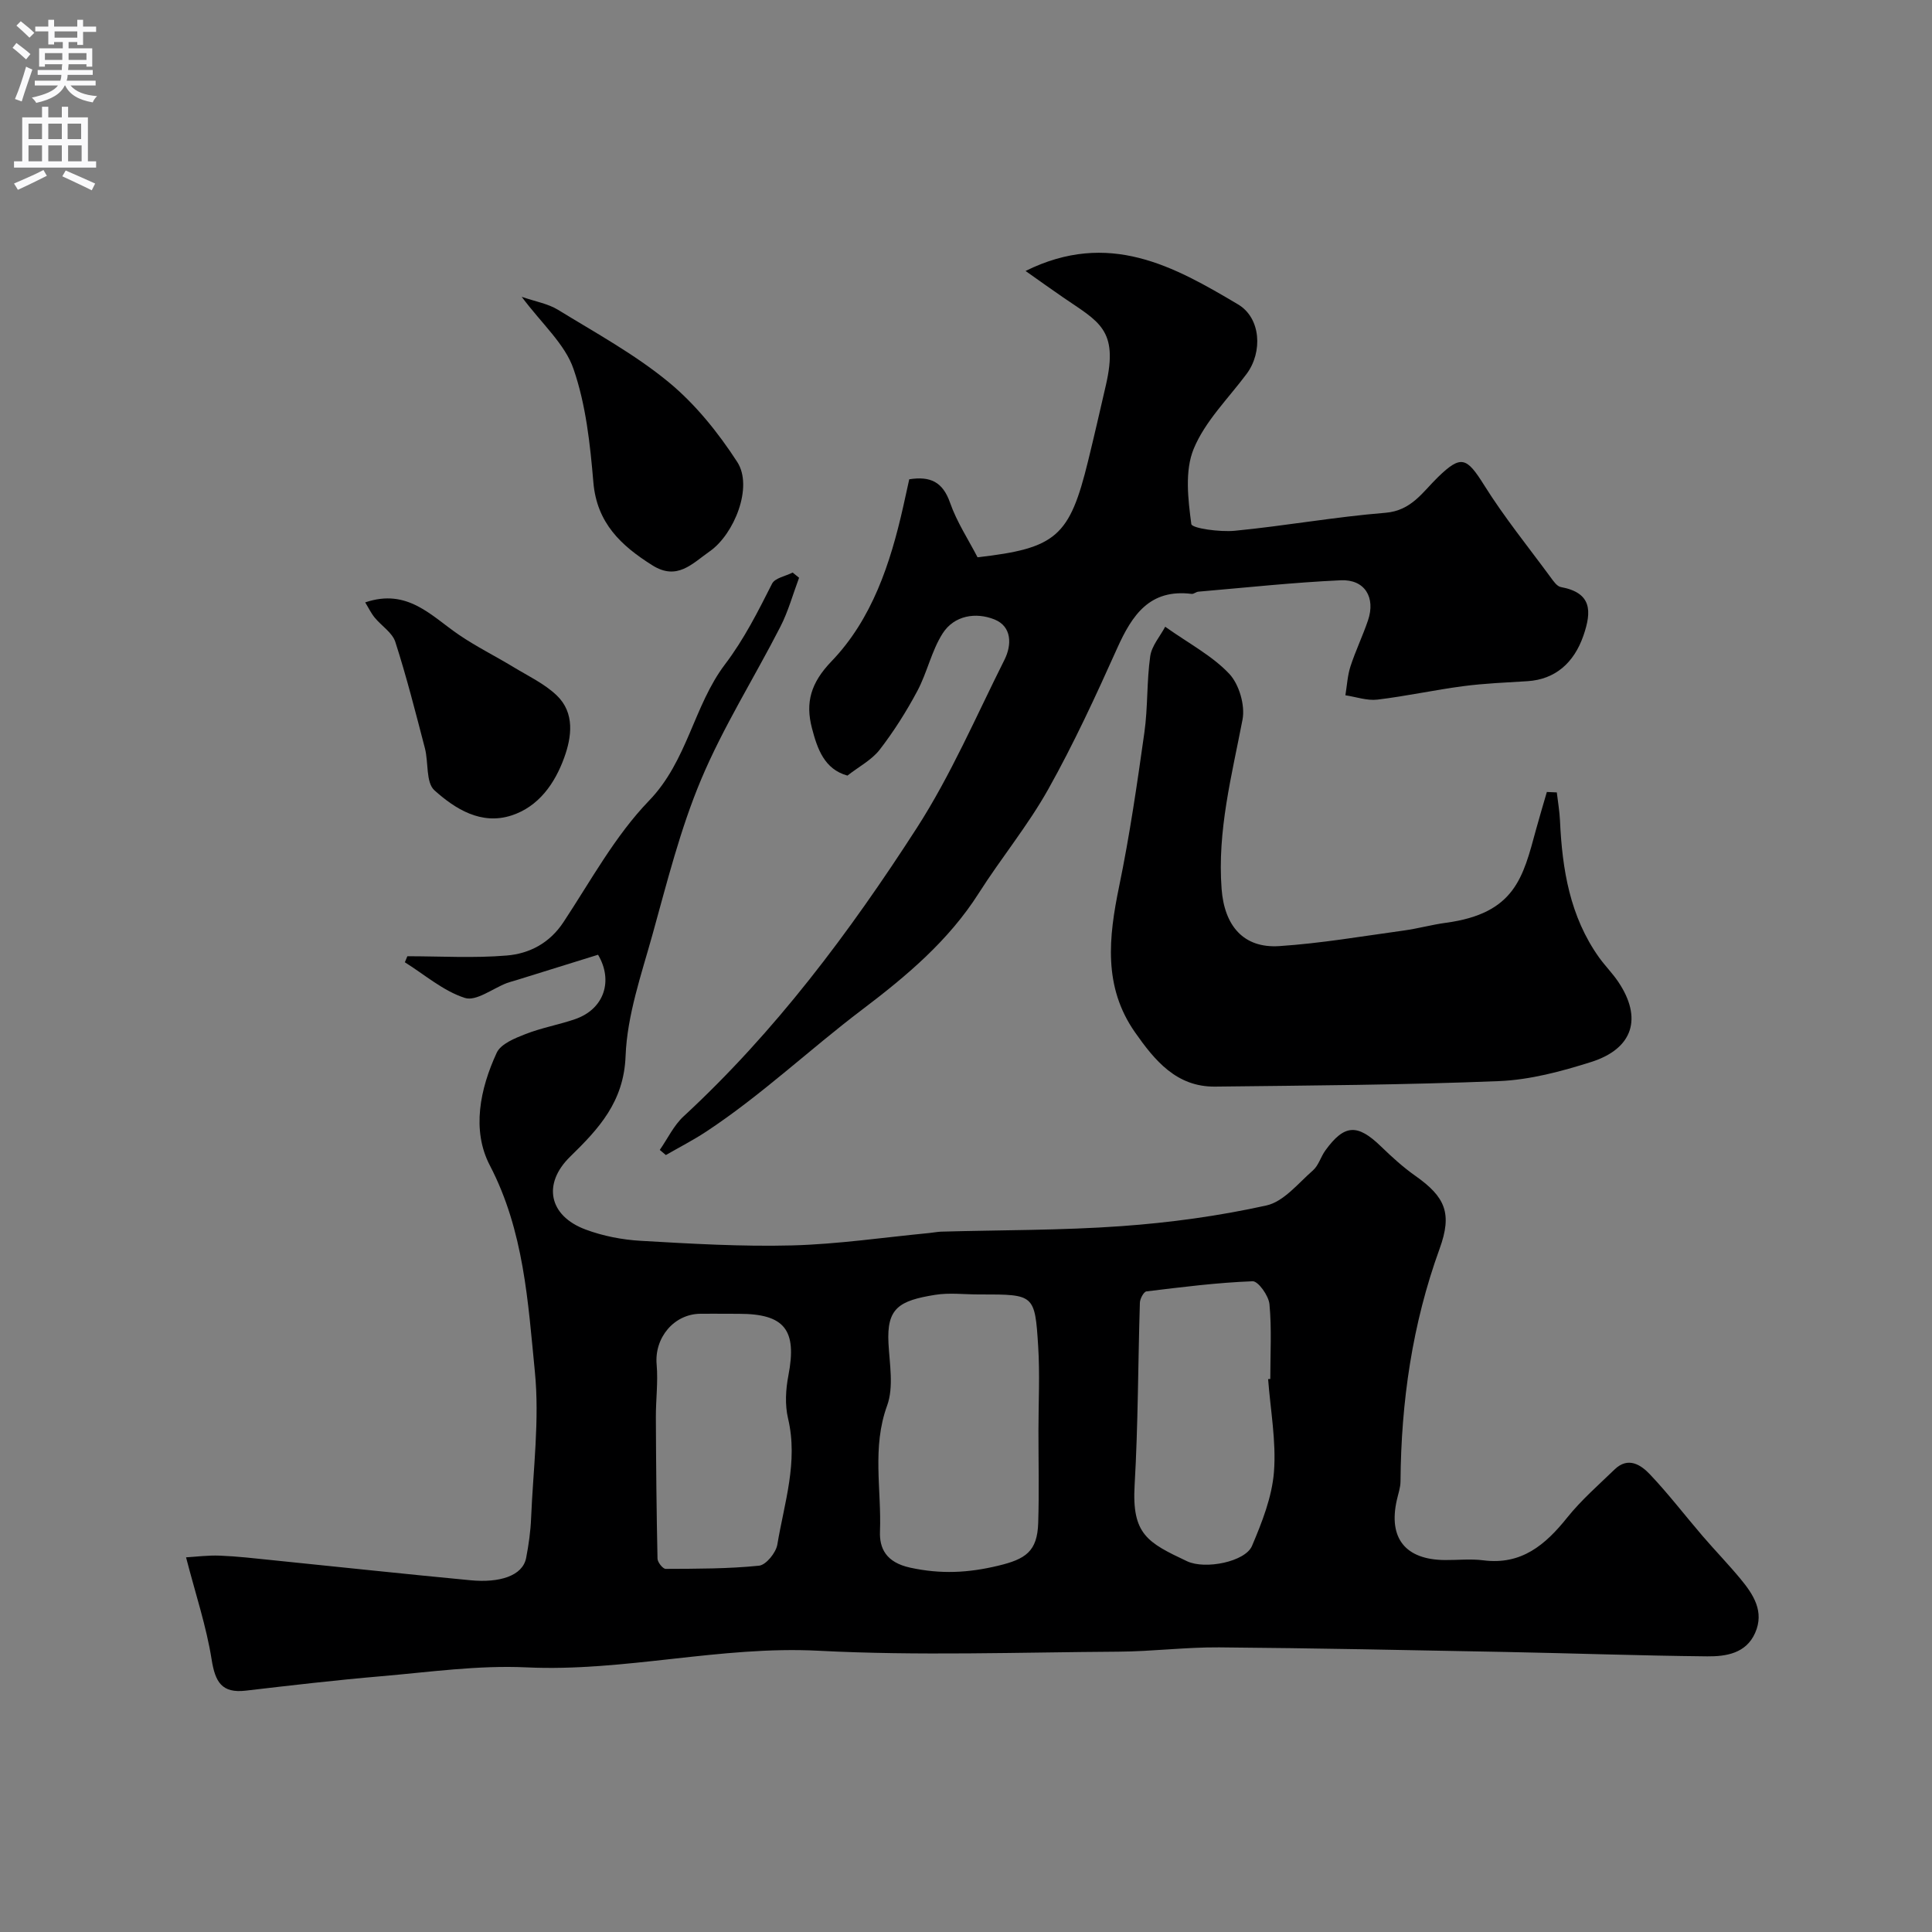
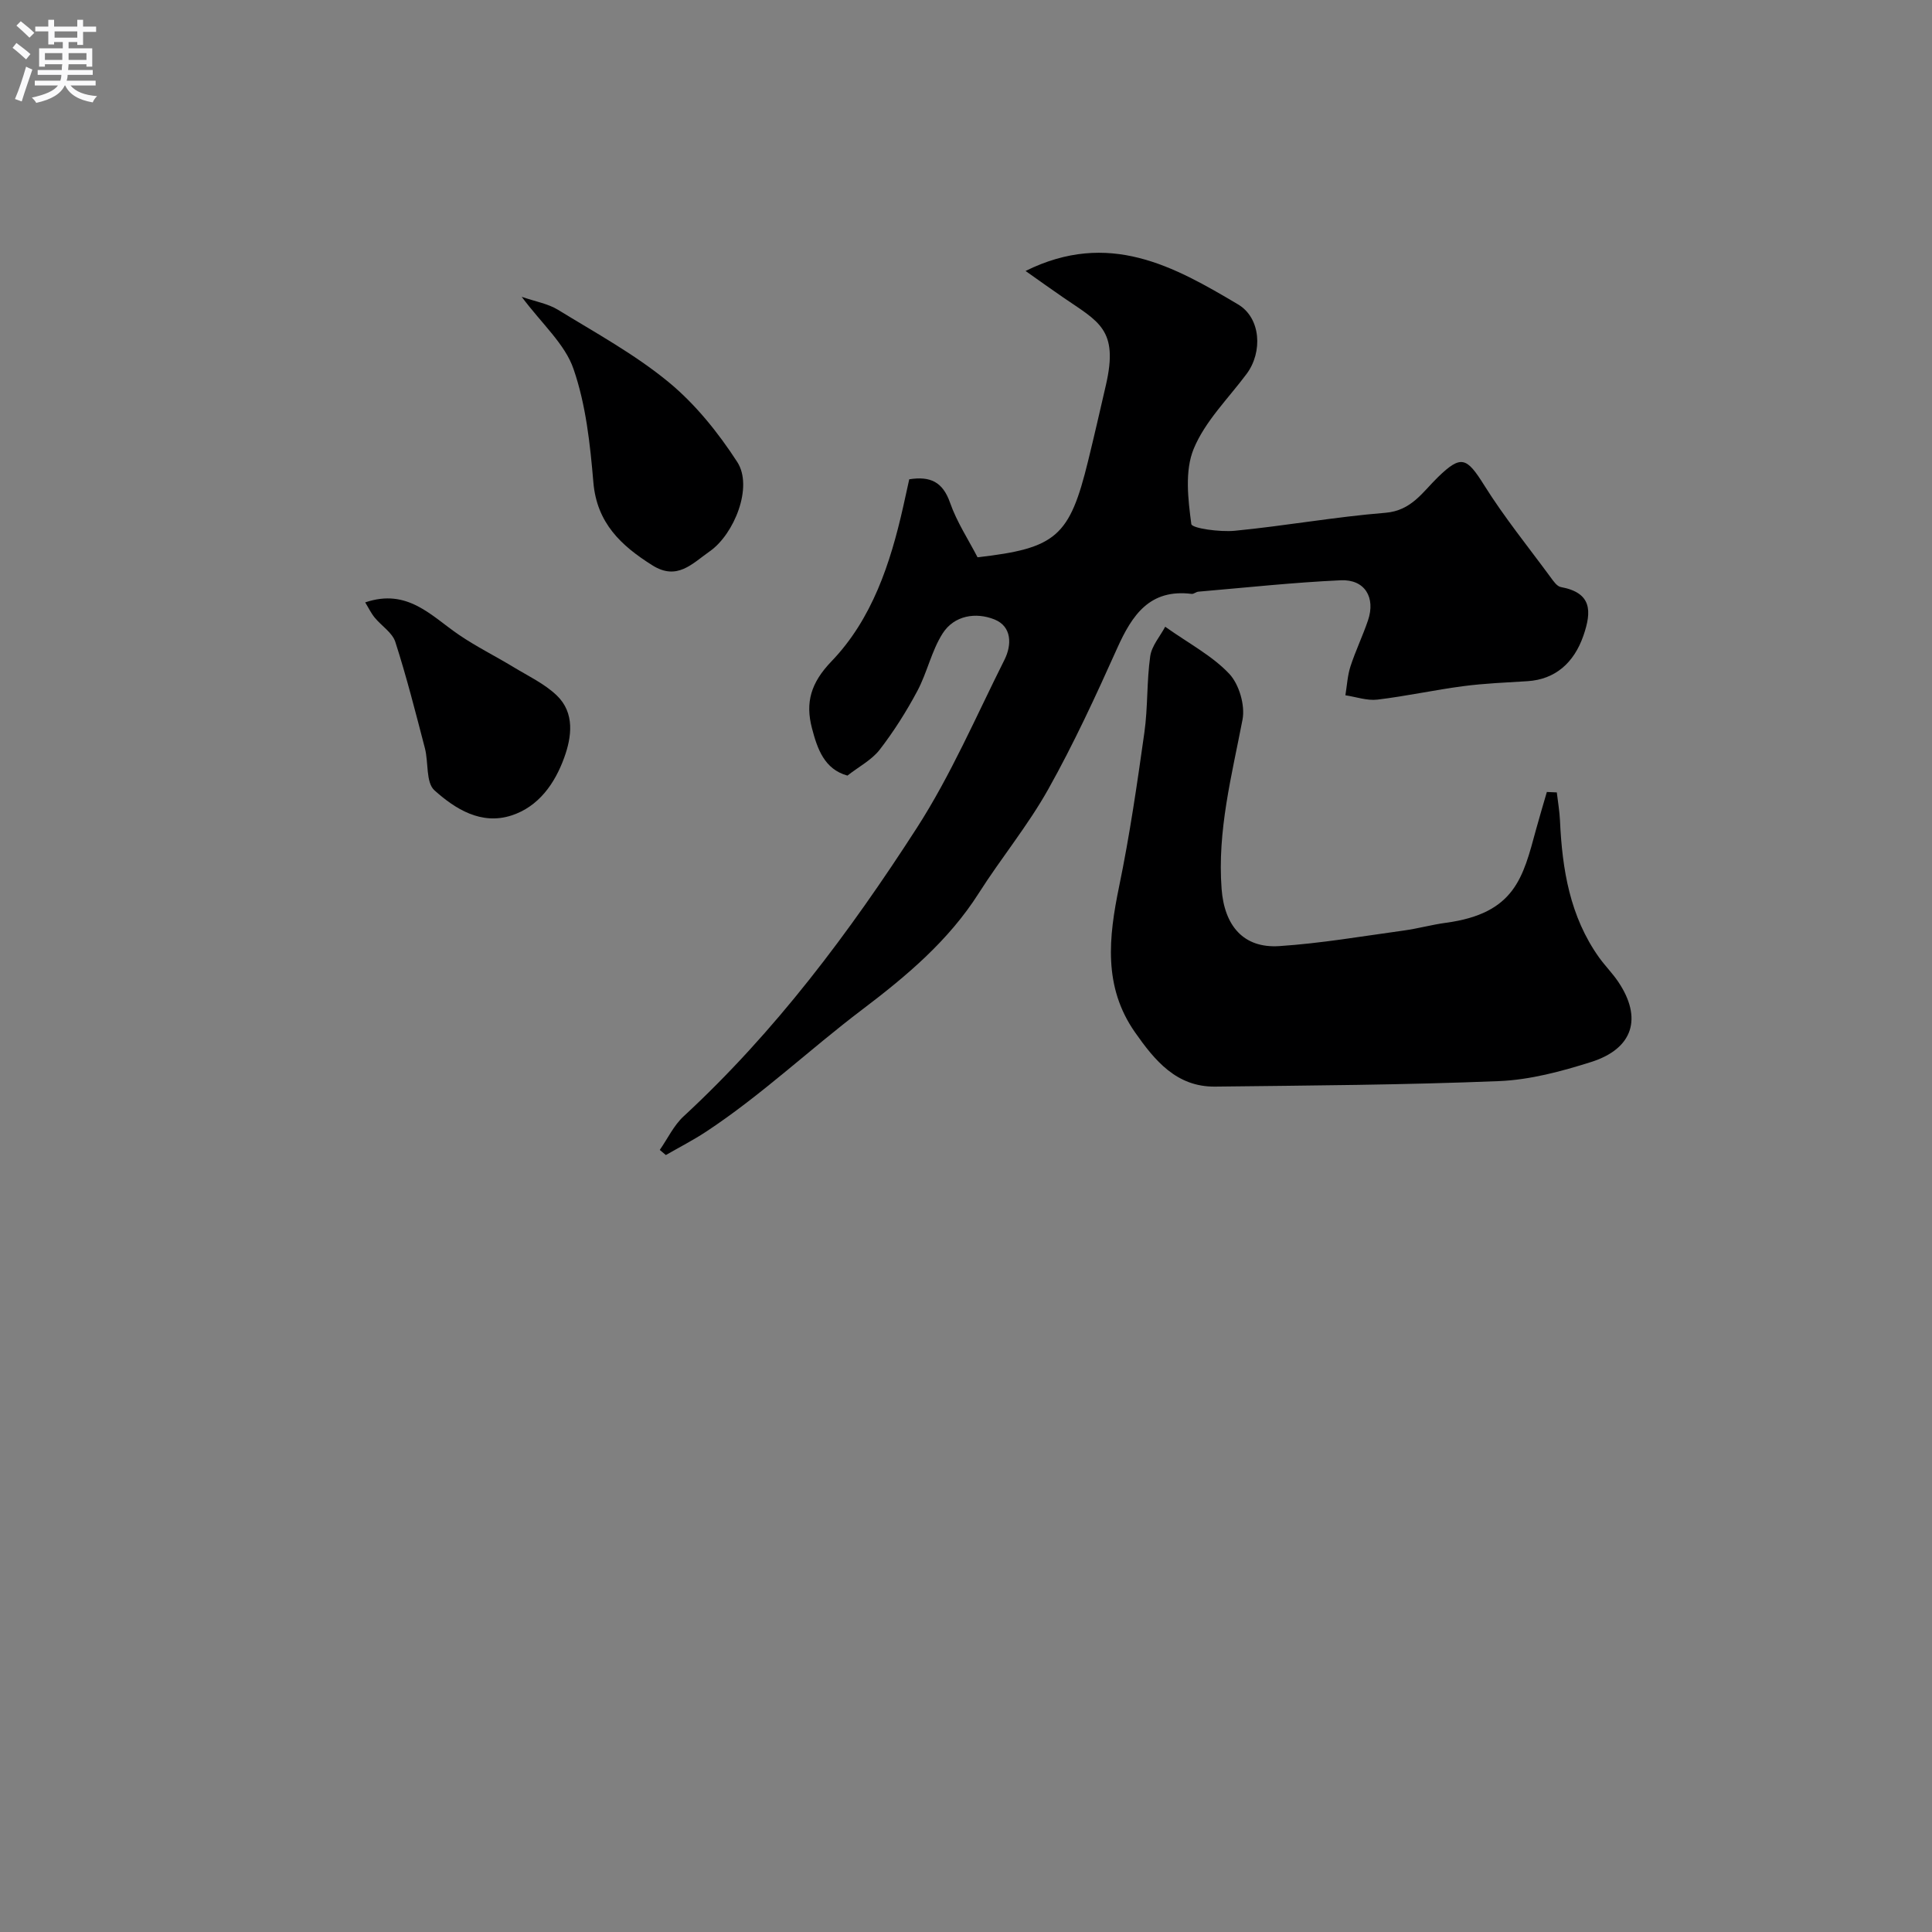
<svg xmlns="http://www.w3.org/2000/svg" enable-background="new 0 0 400 400" viewBox="0 0 400 400">
  <rect x="0" y="0" width="400" height="400" fill="#808080" stroke="none" />
  <g fill="#000001">
-     <path d="m38.52 322.43c2.06-.12 4.54-.45 7.01-.35 3.61.14 7.2.56 10.8.93 13.71 1.39 27.41 2.87 41.13 4.17 5.91.56 10.74-.88 11.47-4.62.53-2.73.92-5.51 1.03-8.28.42-10.09 1.77-20.3.78-30.27-1.43-14.49-2.26-29.16-9.33-42.74-3.79-7.28-2.03-15.83 1.43-23.31.85-1.84 3.76-3.01 5.97-3.87 3.31-1.3 6.87-1.92 10.24-3.08 6.08-2.09 7.94-7.99 4.77-13.34-5.76 1.79-11.38 3.54-17.01 5.29-.62.19-1.26.34-1.87.57-2.94 1.13-6.36 3.83-8.69 3.08-4.47-1.43-8.32-4.81-12.43-7.38.17-.42.35-.83.52-1.25 6.87 0 13.77.42 20.58-.15 4.69-.39 8.87-2.56 11.74-6.91 5.66-8.57 10.67-17.85 17.71-25.14 7.99-8.27 9.23-19.65 15.74-28.24 3.97-5.24 6.82-10.93 9.74-16.7.6-1.18 2.8-1.55 4.26-2.3.44.36.89.72 1.33 1.08-1.27 3.39-2.23 6.93-3.87 10.13-5.42 10.59-11.83 20.74-16.42 31.66-4.32 10.28-7.05 21.26-10.05 32.05-2.31 8.3-5.26 16.73-5.58 25.19-.36 9.48-5.55 15.04-11.48 20.83-5.74 5.6-4.44 12.23 3.2 15.08 3.61 1.35 7.59 2.12 11.44 2.34 10.42.6 20.87 1.22 31.29.95 9.5-.25 18.97-1.66 28.45-2.57.82-.08 1.63-.25 2.45-.28 12.43-.35 24.9-.25 37.29-1.14 10.07-.72 20.18-2.1 30.03-4.28 3.59-.79 6.59-4.6 9.65-7.27 1.16-1.02 1.61-2.81 2.56-4.12 3.94-5.44 6.64-5.56 11.52-.83 2.24 2.17 4.58 4.3 7.12 6.09 6.21 4.38 7.67 7.77 5.01 15.1-5.66 15.59-7.97 31.68-8.09 48.18-.01 1.28-.48 2.56-.76 3.83-1.79 7.91 1.77 12.36 9.94 12.43 2.67.02 5.37-.28 7.99.06 7.88 1 12.82-3.2 17.35-8.86 2.9-3.62 6.46-6.72 9.81-9.96 2.79-2.7 5.43-.97 7.32 1.03 3.84 4.05 7.24 8.5 10.88 12.74 2.58 3 5.34 5.85 7.86 8.89 2.67 3.23 4.99 6.76 3.03 11.19-1.88 4.25-6.02 4.88-9.9 4.85-13.93-.14-27.87-.64-41.8-.91-19.76-.38-39.53-.79-59.3-.95-6.93-.05-13.87.85-20.8.89-20.7.13-41.44.88-62.09-.19-20.38-1.06-40.19 4.39-60.51 3.44-9.98-.47-20.07.98-30.09 1.84-9.35.8-18.68 1.89-28 2.98-4.98.58-6.33-1.79-7.07-6.42-1.08-6.84-3.31-13.49-5.3-21.18zm164.08-54.43c-2.99 0-6.05-.39-8.97.08-7.56 1.21-10.07 2.79-9.68 10.05.23 4.31 1.11 9.05-.28 12.88-3.17 8.68-1.15 17.39-1.48 26.05-.13 3.47 1.21 6.41 6.27 7.51 6.36 1.38 12.01 1.08 18.18-.4 5.69-1.36 8.13-2.94 8.31-8.88.2-6.34.05-12.7.05-19.04 0-5.85.31-11.73-.06-17.56-.67-10.7-.84-10.69-11.84-10.69-.17 0-.33 0-.5 0zm59.95 17.53.45-.03c0-5.16.31-10.36-.17-15.47-.16-1.76-2.33-4.8-3.49-4.76-7.35.28-14.67 1.21-21.98 2.1-.56.07-1.34 1.52-1.36 2.35-.39 12.59-.36 25.2-1.09 37.77-.59 10.18 2.67 11.89 10.86 15.75 3.76 1.77 12.05.1 13.44-3.17 2.08-4.9 4.14-10.12 4.55-15.33.49-6.33-.73-12.8-1.21-19.21zm-112.05-13.53c-1.83 0-3.66-.02-5.49 0-5.51.05-9.55 5-9.06 10.5.32 3.63-.18 7.32-.16 10.99.04 9.74.13 19.48.34 29.22.02.75 1.11 2.11 1.69 2.11 6.45-.03 12.93-.01 19.33-.66 1.45-.15 3.51-2.69 3.79-4.38 1.43-8.61 4.35-17.09 2.22-26.09-.67-2.82-.49-6.03.07-8.92 1.81-9.4-.75-12.76-10.24-12.76-.83-.01-1.66-.01-2.49-.01z" />
    <path d="m175.45 160.58c-4.81-1.33-6.24-5.59-7.35-9.84-1.38-5.29-.24-9.36 4.04-13.81 8.41-8.74 12.2-20.25 14.85-31.99.43-1.88.83-3.77 1.26-5.71 4.36-.68 6.93.53 8.44 4.83 1.41 4.04 3.84 7.71 5.7 11.32 16.33-1.86 19.06-4.3 22.9-19.99 1.28-5.21 2.47-10.45 3.68-15.68 2.66-11.55-1.51-13.09-8.88-18.15-2.45-1.68-4.85-3.41-7.76-5.46 17.24-8.55 30.75-.94 43.99 6.92 4.76 2.82 5.13 9.89 1.78 14.39-3.8 5.1-8.61 9.81-10.96 15.52-1.88 4.56-1.17 10.43-.49 15.57.12.89 5.93 1.69 9 1.39 10.41-1.01 20.75-2.88 31.17-3.72 5.43-.44 7.74-4.33 10.93-7.42 4.76-4.6 5.9-4.09 9.53 1.7 4.14 6.62 9.1 12.74 13.74 19.05.58.79 1.32 1.89 2.13 2.04 6.42 1.18 6.44 4.96 4.68 10.06-1.96 5.65-5.84 9.06-11.57 9.43-4.43.28-8.89.45-13.29 1.03-5.96.78-11.85 2.08-17.81 2.79-2.14.25-4.41-.57-6.61-.9.33-1.99.43-4.05 1.04-5.95 1.05-3.24 2.55-6.34 3.64-9.56 1.61-4.75-.67-8.52-5.63-8.3-9.85.45-19.67 1.52-29.5 2.36-.47.04-.95.51-1.38.46-8.68-1.08-12.32 4.36-15.41 11.23-4.44 9.89-8.99 19.77-14.28 29.21-4.2 7.51-9.76 14.25-14.39 21.53-6.27 9.86-15 17.18-24.14 24.1-10.89 8.24-20.83 17.7-32.26 25.24-2.69 1.78-5.58 3.25-8.38 4.87-.42-.35-.84-.71-1.26-1.06 1.63-2.34 2.89-5.07 4.94-6.96 18.99-17.55 34.35-38.1 48.25-59.66 7.07-10.97 12.3-23.15 18.18-34.87 1.55-3.1 1.52-6.88-2.05-8.33-3.85-1.56-8.36-.87-10.76 2.89-2.3 3.61-3.2 8.09-5.23 11.9-2.27 4.26-4.89 8.4-7.84 12.22-1.67 2.11-4.31 3.48-6.64 5.31z" />
    <path d="m322.32 164.06c.23 1.96.57 3.91.66 5.87.46 10.07 2.05 19.82 8.08 28.29 1.24 1.73 2.77 3.26 3.96 5.02 5.07 7.5 3.15 13.87-5.61 16.64-6.17 1.95-12.65 3.69-19.05 3.95-19.58.8-39.19.91-58.78 1.14-8.02.09-12.53-5.44-16.61-11.27-6.58-9.42-5.44-19.63-3.27-30.16 2.18-10.53 3.73-21.21 5.23-31.87.74-5.22.47-10.58 1.21-15.8.31-2.17 2.05-4.13 3.1-6.11 4.95 3.51 9.74 6.01 13.25 9.73 2.06 2.18 3.33 6.54 2.76 9.5-2.23 11.61-5.24 23.02-4.33 35.06.57 7.54 4.46 12.32 11.95 11.83 8.64-.57 17.21-2.05 25.81-3.23 2.9-.4 5.74-1.2 8.64-1.59 14.36-1.93 16-9.39 18.7-19.32.71-2.6 1.49-5.18 2.24-7.77.68.03 1.37.06 2.06.09z" />
    <path d="m108.01 61.45c2.86.99 5.44 1.42 7.5 2.68 7.77 4.77 15.89 9.2 22.88 14.95 5.56 4.57 10.31 10.49 14.25 16.57 3.34 5.15-.65 14.94-5.65 18.46-3.74 2.63-6.8 6.15-11.93 2.93-6.47-4.07-11.5-8.75-12.21-17.19-.67-7.9-1.54-16.02-4.1-23.43-1.76-5.18-6.53-9.33-10.74-14.97z" />
    <path d="m75.61 124.72c8.79-2.99 13.69 2.83 19.42 6.72 3.6 2.45 7.53 4.4 11.26 6.66 3.06 1.86 6.44 3.45 8.98 5.88 3.78 3.62 3.09 8.63 1.54 12.89-1.92 5.3-5.26 10.14-10.94 11.97-6.27 2.02-11.63-1.36-15.92-5.21-1.81-1.62-1.21-5.79-1.98-8.73-1.92-7.36-3.79-14.75-6.12-21.99-.62-1.94-2.88-3.33-4.28-5.05-.74-.9-1.26-2-1.96-3.14z" />
  </g>
  <path d="m2.6 9.9.8-1c.9.7 1.9 1.4 2.9 2.3l-.9 1.1c-1.1-1-2-1.8-2.8-2.4zm.5 10.6c.9-2.1 1.6-4.3 2.3-6.7.4.2.8.4 1.3.6-.7 2.1-1.5 4.3-2.2 6.6zm.3-15.2.9-.9c1 .8 2 1.6 2.8 2.4l-1 1c-.9-.9-1.8-1.7-2.7-2.5zm12.6-1.2h1.2v1.4h2.7v1.1h-2.7v2.7h-1.2v-.6h-1.8v1.3h4.9v3.8h-1.2v-.5h-3.7c0 .4-.1.9-.1 1.2h5.1v1h-5.2c0 .5-.1.9-.2 1.2h6v1h-5.2c1.1 1.3 2.9 2 5.5 2.2-.4.4-.7.8-.9 1.3-2.9-.5-4.8-1.6-5.7-3.5h-.1c-.8 1.7-2.7 2.9-5.9 3.6-.2-.4-.6-.8-.9-1.1 2.8-.6 4.6-1.4 5.4-2.5h-4.8v-1h5.3c.1-.3.2-.7.2-1.2h-4.9v-1h5c0-.4 0-.8.1-1.2h-3.6v.5h-1.2v-3.8h4.9v-1.3h-1.8v.5h-1.2v-2.7h-2.7v-1h2.7v-1.4h1.2v1.4h4.8zm-6.7 8.3h3.6c0-.4 0-.9 0-1.4h-3.6zm1.9-4.6h4.8v-1.3h-4.7v1.3zm6.7 3.2h-3.7v1.4h3.7v-2.4z" fill="#fafafb" />
-   <path d="m8.7 22.1h1.3v2.2h2.8v-2.2h1.3v2.2h4.1v9.1h1.7v1.3h-17v-1.3h1.7v-9.1h4.1zm.3 13.1.7 1.2c-1.8.9-3.8 1.9-6 2.9-.2-.4-.5-.8-.8-1.3 2.3-1 4.4-1.9 6.1-2.8zm-3.1-6.4h2.8v-3.2h-2.8zm0 4.6h2.8v-3.3h-2.8zm4.1-4.6h2.8v-3.2h-2.8zm0 4.6h2.8v-3.3h-2.8zm3.6 1.9c2.1.9 4.1 1.8 6.1 2.7l-.7 1.4c-2.2-1.1-4.2-2-6.1-2.9zm3.2-9.7h-2.8v3.2h2.8zm-2.7 7.8h2.8v-3.3h-2.8z" fill="#fafafb" />
</svg>